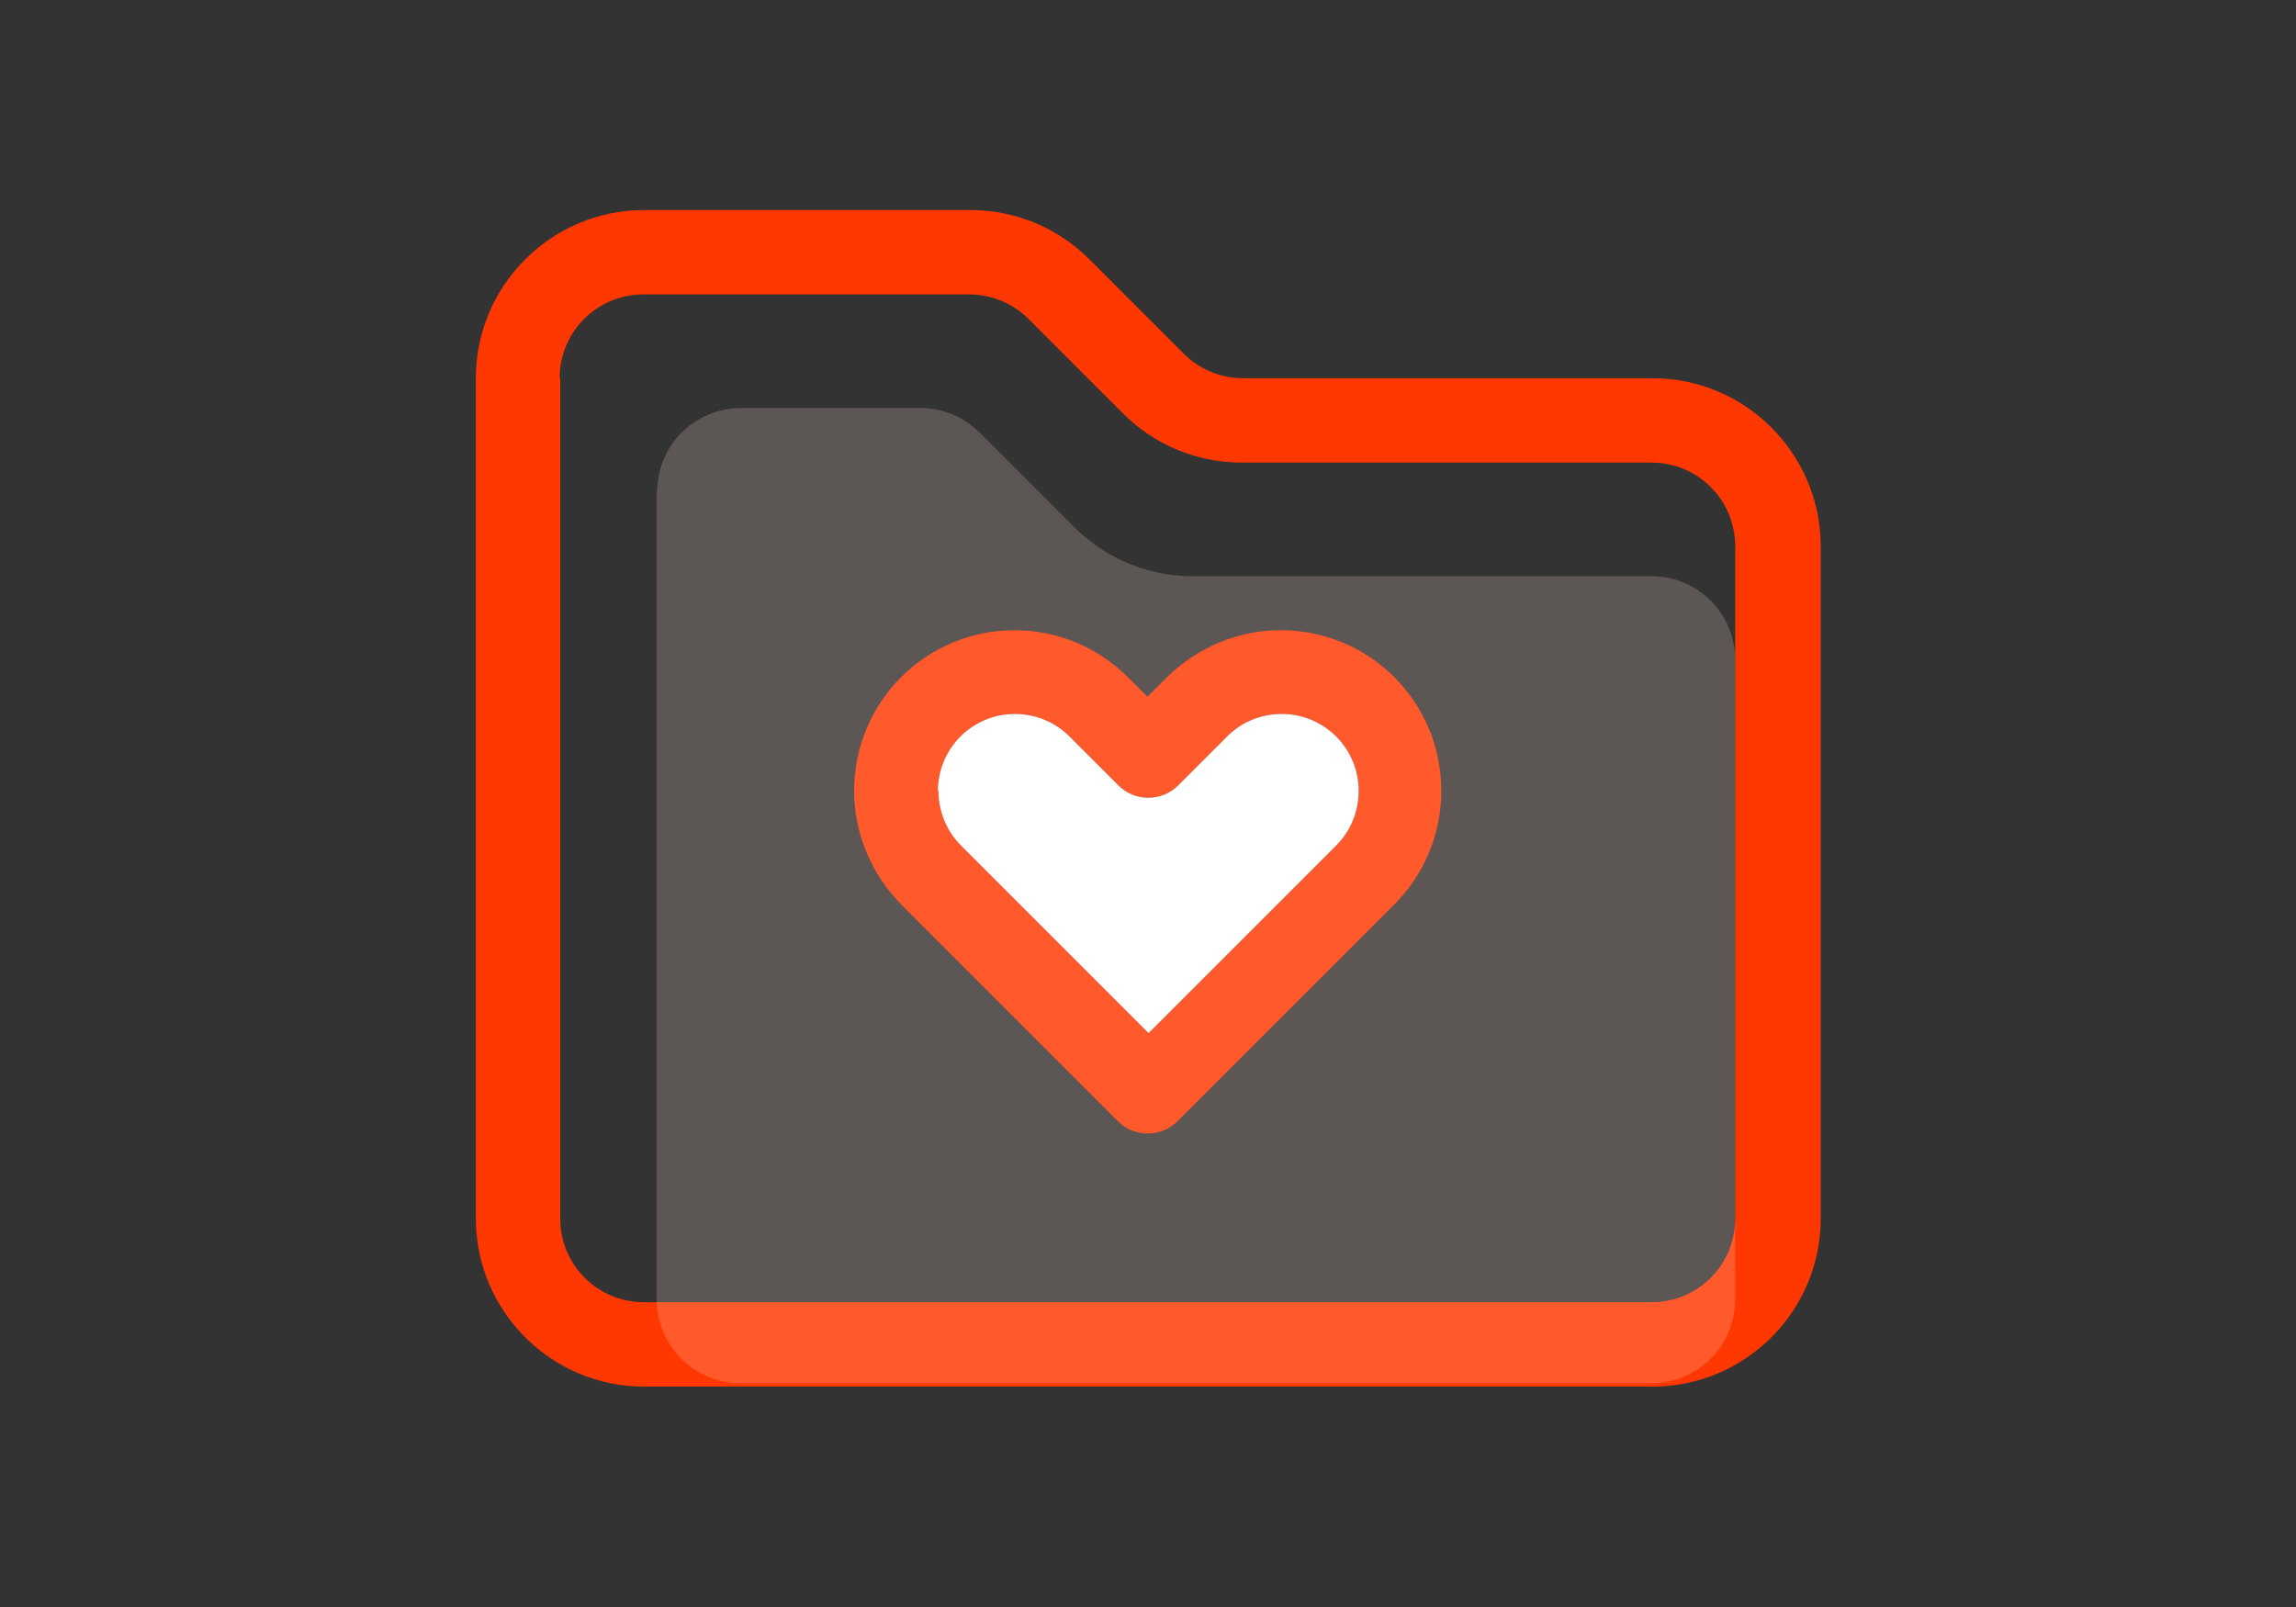
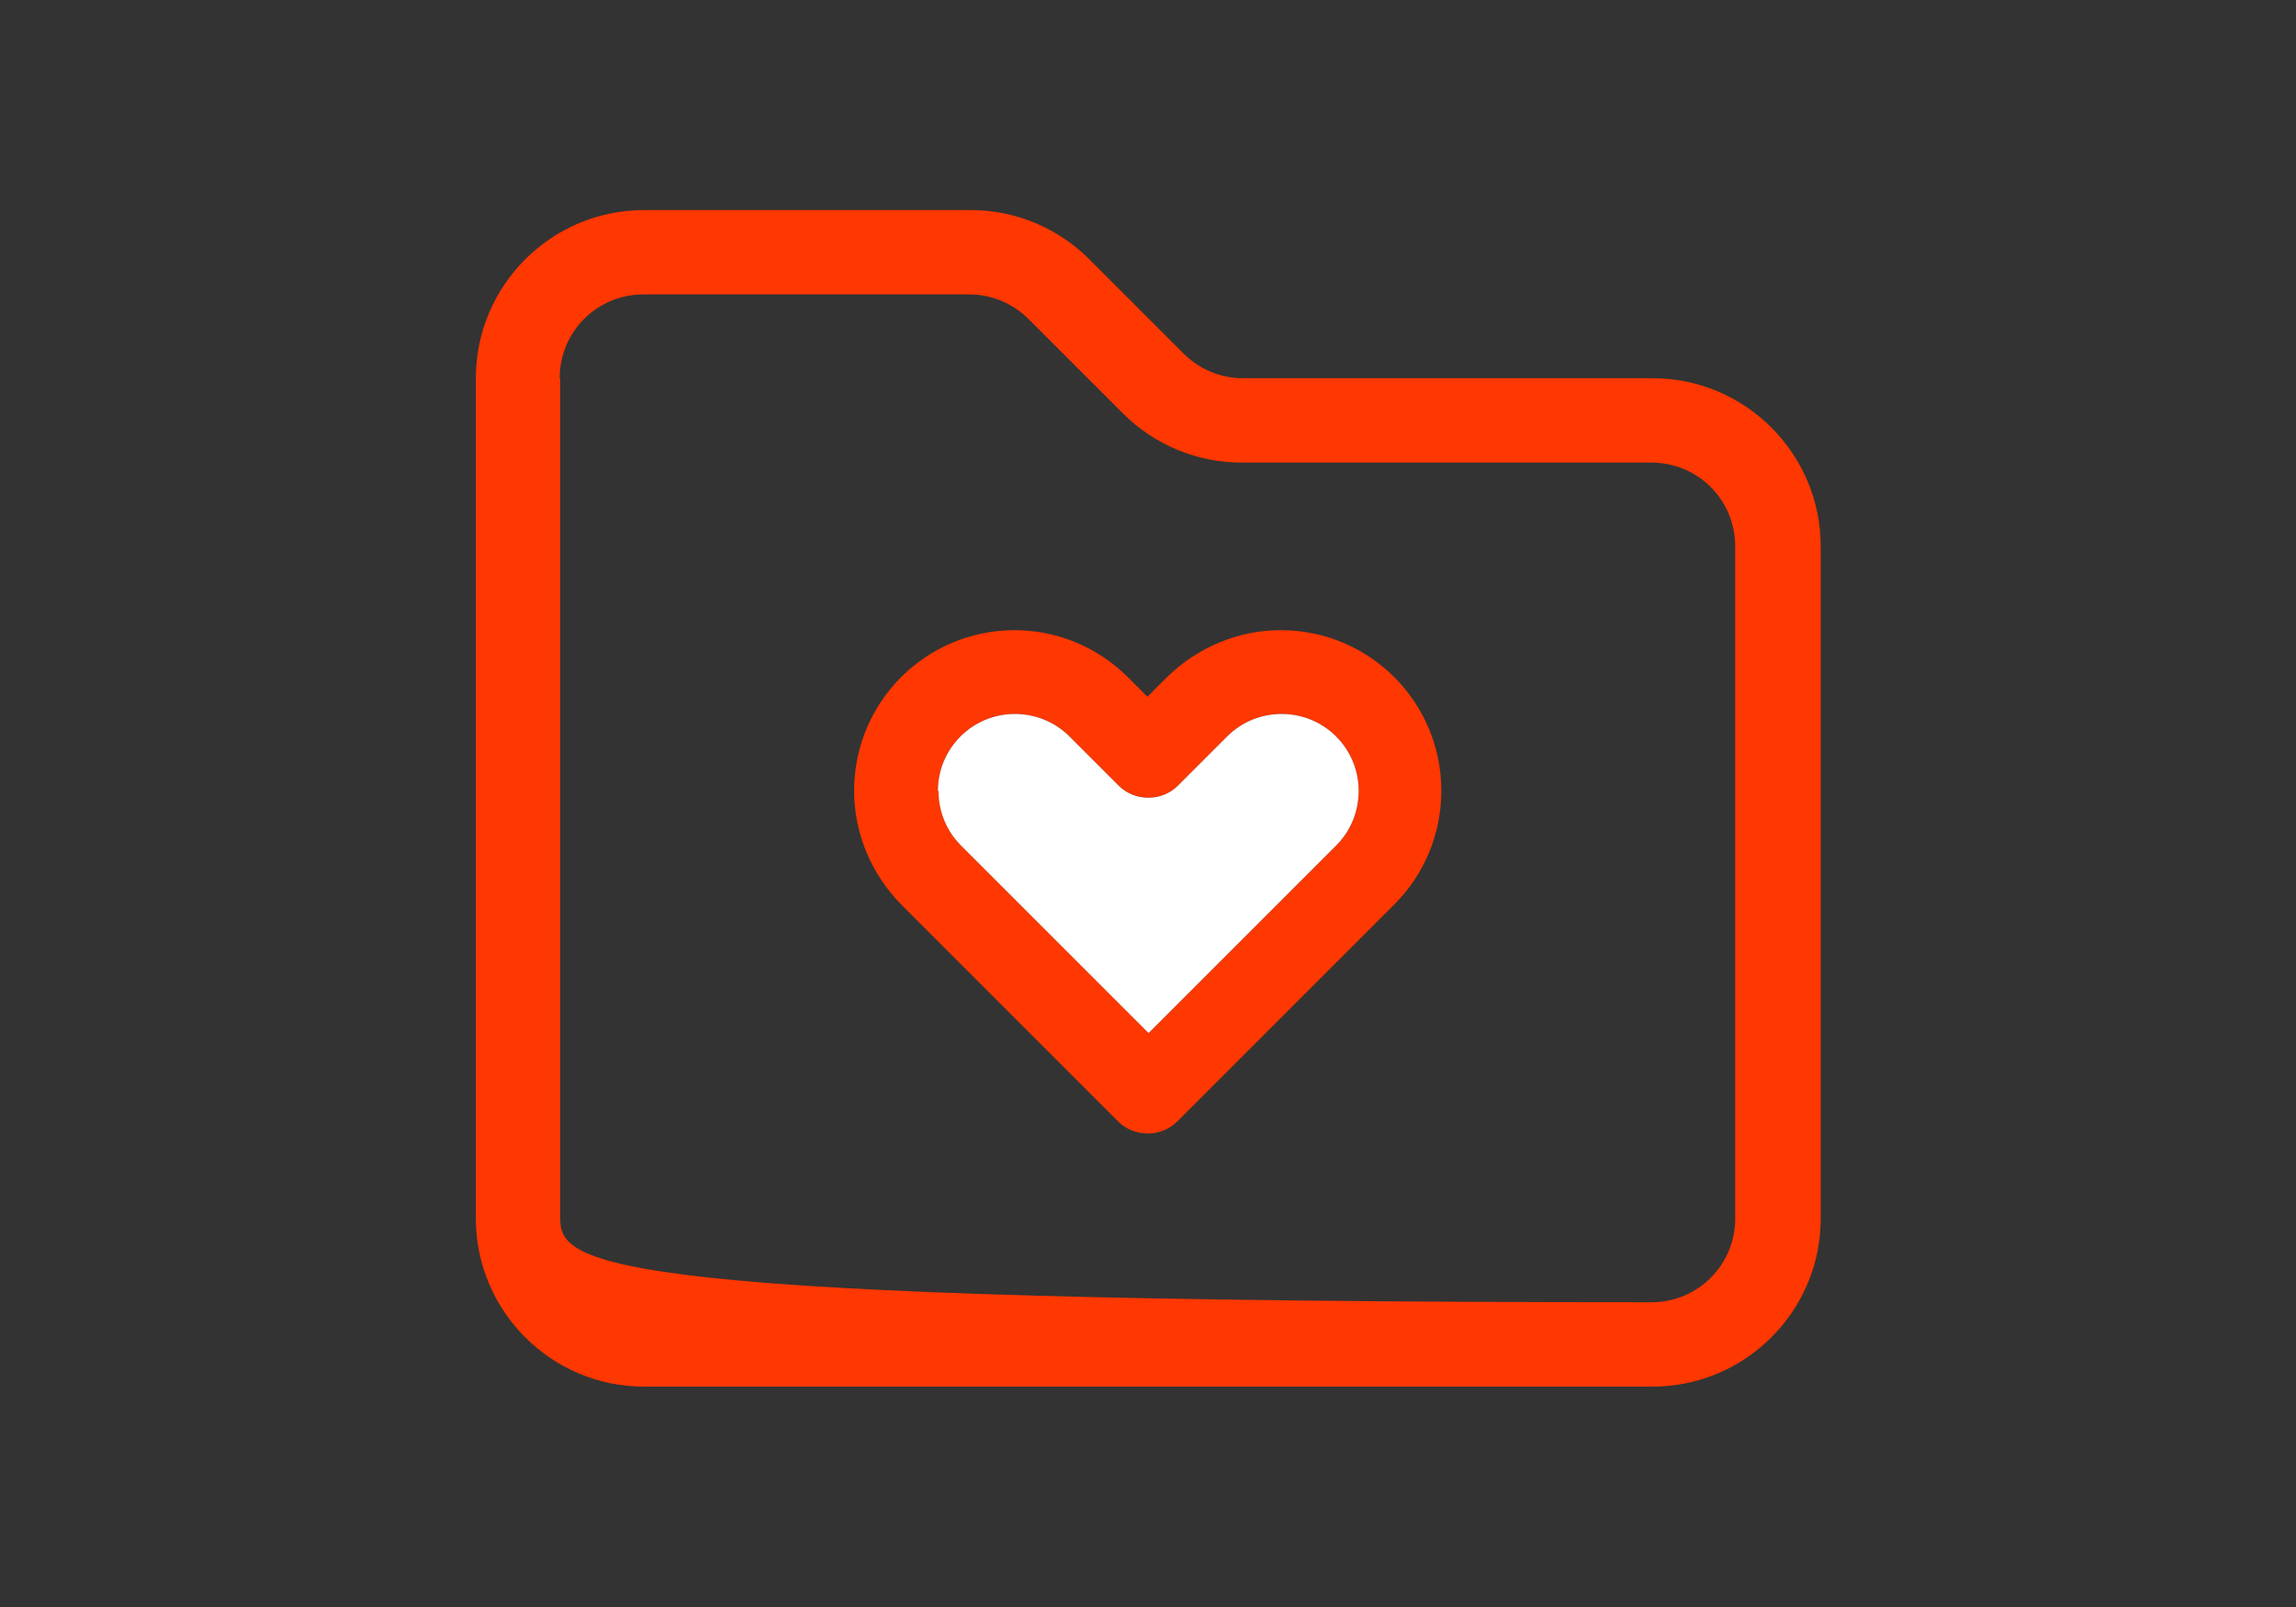
<svg xmlns="http://www.w3.org/2000/svg" width="40" height="28" viewBox="0 0 40 28" fill="none">
  <rect x="0" y="0" width="40" height="28" fill="#333333" stroke="none" />
  <g clip-path="url(#clip0_47974_65551)">
-     <path d="M9.75 6.59C9.75 5.78 10.4 5.13 11.21 5.13H16.89C17.28 5.13 17.65 5.29 17.92 5.56L19.56 7.2C20.11 7.75 20.85 8.06 21.63 8.06H28.77C29.58 8.06 30.23 8.71 30.23 9.52V21.23C30.23 22.04 29.58 22.69 28.77 22.69H11.22C10.41 22.69 9.76 22.04 9.76 21.23V6.59H9.75ZM11.22 3.66C9.61 3.66 8.29 4.97 8.29 6.59V21.23C8.29 22.84 9.6 24.16 11.22 24.16H28.79C30.4 24.16 31.72 22.85 31.72 21.23V9.52C31.72 7.91 30.41 6.59 28.79 6.59H21.65C21.26 6.59 20.89 6.43 20.62 6.16L18.98 4.52C18.43 3.97 17.69 3.66 16.91 3.66H11.23H11.22ZM16.34 13.78C16.34 13.04 16.94 12.44 17.68 12.44C18.04 12.44 18.38 12.58 18.63 12.83L19.49 13.69C19.77 13.97 20.24 13.97 20.52 13.69L21.38 12.83C21.63 12.58 21.97 12.44 22.33 12.44C23.07 12.44 23.67 13.04 23.67 13.78C23.67 14.14 23.53 14.48 23.28 14.73L20.01 18L16.74 14.73C16.49 14.48 16.35 14.14 16.35 13.78H16.34ZM17.68 10.98C16.13 10.98 14.88 12.23 14.88 13.78C14.88 14.52 15.18 15.23 15.7 15.76L19.48 19.54C19.76 19.82 20.23 19.82 20.51 19.54L24.29 15.76C24.82 15.23 25.11 14.52 25.11 13.78C25.11 12.23 23.86 10.98 22.31 10.98C21.57 10.98 20.86 11.28 20.33 11.8L19.99 12.14L19.65 11.8C19.12 11.27 18.41 10.98 17.67 10.98H17.68Z" fill="#FF3700" />
-     <path opacity="0.2" d="M11.45 8.57C11.45 7.76 12.1 7.11 12.91 7.11H16.04C16.43 7.11 16.8 7.27 17.07 7.54L18.71 9.18C19.26 9.73 20 10.04 20.78 10.04H28.77C29.58 10.04 30.23 10.69 30.23 11.5V22.64C30.23 23.45 29.58 24.1 28.77 24.1H12.9C12.09 24.1 11.44 23.45 11.44 22.64V8.57H11.45Z" fill="#FFE3DC" />
+     <path d="M9.75 6.59C9.75 5.78 10.4 5.13 11.21 5.13H16.89C17.28 5.13 17.65 5.29 17.92 5.56L19.56 7.2C20.11 7.75 20.85 8.06 21.63 8.06H28.77C29.58 8.06 30.23 8.71 30.23 9.52V21.23C30.23 22.04 29.58 22.69 28.77 22.69C10.41 22.69 9.76 22.04 9.76 21.23V6.59H9.75ZM11.22 3.66C9.61 3.66 8.29 4.97 8.29 6.59V21.23C8.29 22.84 9.6 24.16 11.22 24.16H28.79C30.4 24.16 31.72 22.85 31.72 21.23V9.52C31.72 7.91 30.41 6.59 28.79 6.59H21.65C21.26 6.59 20.89 6.43 20.62 6.16L18.98 4.52C18.43 3.97 17.69 3.66 16.91 3.66H11.23H11.22ZM16.34 13.78C16.34 13.04 16.94 12.44 17.68 12.44C18.04 12.44 18.38 12.58 18.63 12.83L19.49 13.69C19.77 13.97 20.24 13.97 20.52 13.69L21.38 12.83C21.63 12.58 21.97 12.44 22.33 12.44C23.07 12.44 23.67 13.04 23.67 13.78C23.67 14.14 23.53 14.48 23.28 14.73L20.01 18L16.74 14.73C16.49 14.48 16.35 14.14 16.35 13.78H16.34ZM17.68 10.98C16.13 10.98 14.88 12.23 14.88 13.78C14.88 14.52 15.18 15.23 15.7 15.76L19.48 19.54C19.76 19.82 20.23 19.82 20.51 19.54L24.29 15.76C24.82 15.23 25.11 14.52 25.11 13.78C25.11 12.23 23.86 10.98 22.31 10.98C21.57 10.98 20.86 11.28 20.33 11.8L19.99 12.14L19.65 11.8C19.12 11.27 18.41 10.98 17.67 10.98H17.68Z" fill="#FF3700" />
    <path d="M16.34 13.78C16.34 13.04 16.94 12.44 17.68 12.44C18.04 12.44 18.38 12.58 18.63 12.83L19.49 13.69C19.77 13.97 20.24 13.97 20.52 13.69L21.38 12.83C21.63 12.58 21.97 12.44 22.33 12.44C23.07 12.44 23.67 13.04 23.67 13.78C23.67 14.14 23.53 14.48 23.28 14.73L20.01 18L16.74 14.73C16.49 14.48 16.35 14.14 16.35 13.78H16.34Z" fill="white" />
  </g>
  <defs>
    <clipPath id="clip0_47974_65551">
      <rect width="40" height="28" fill="white" />
    </clipPath>
  </defs>
</svg>